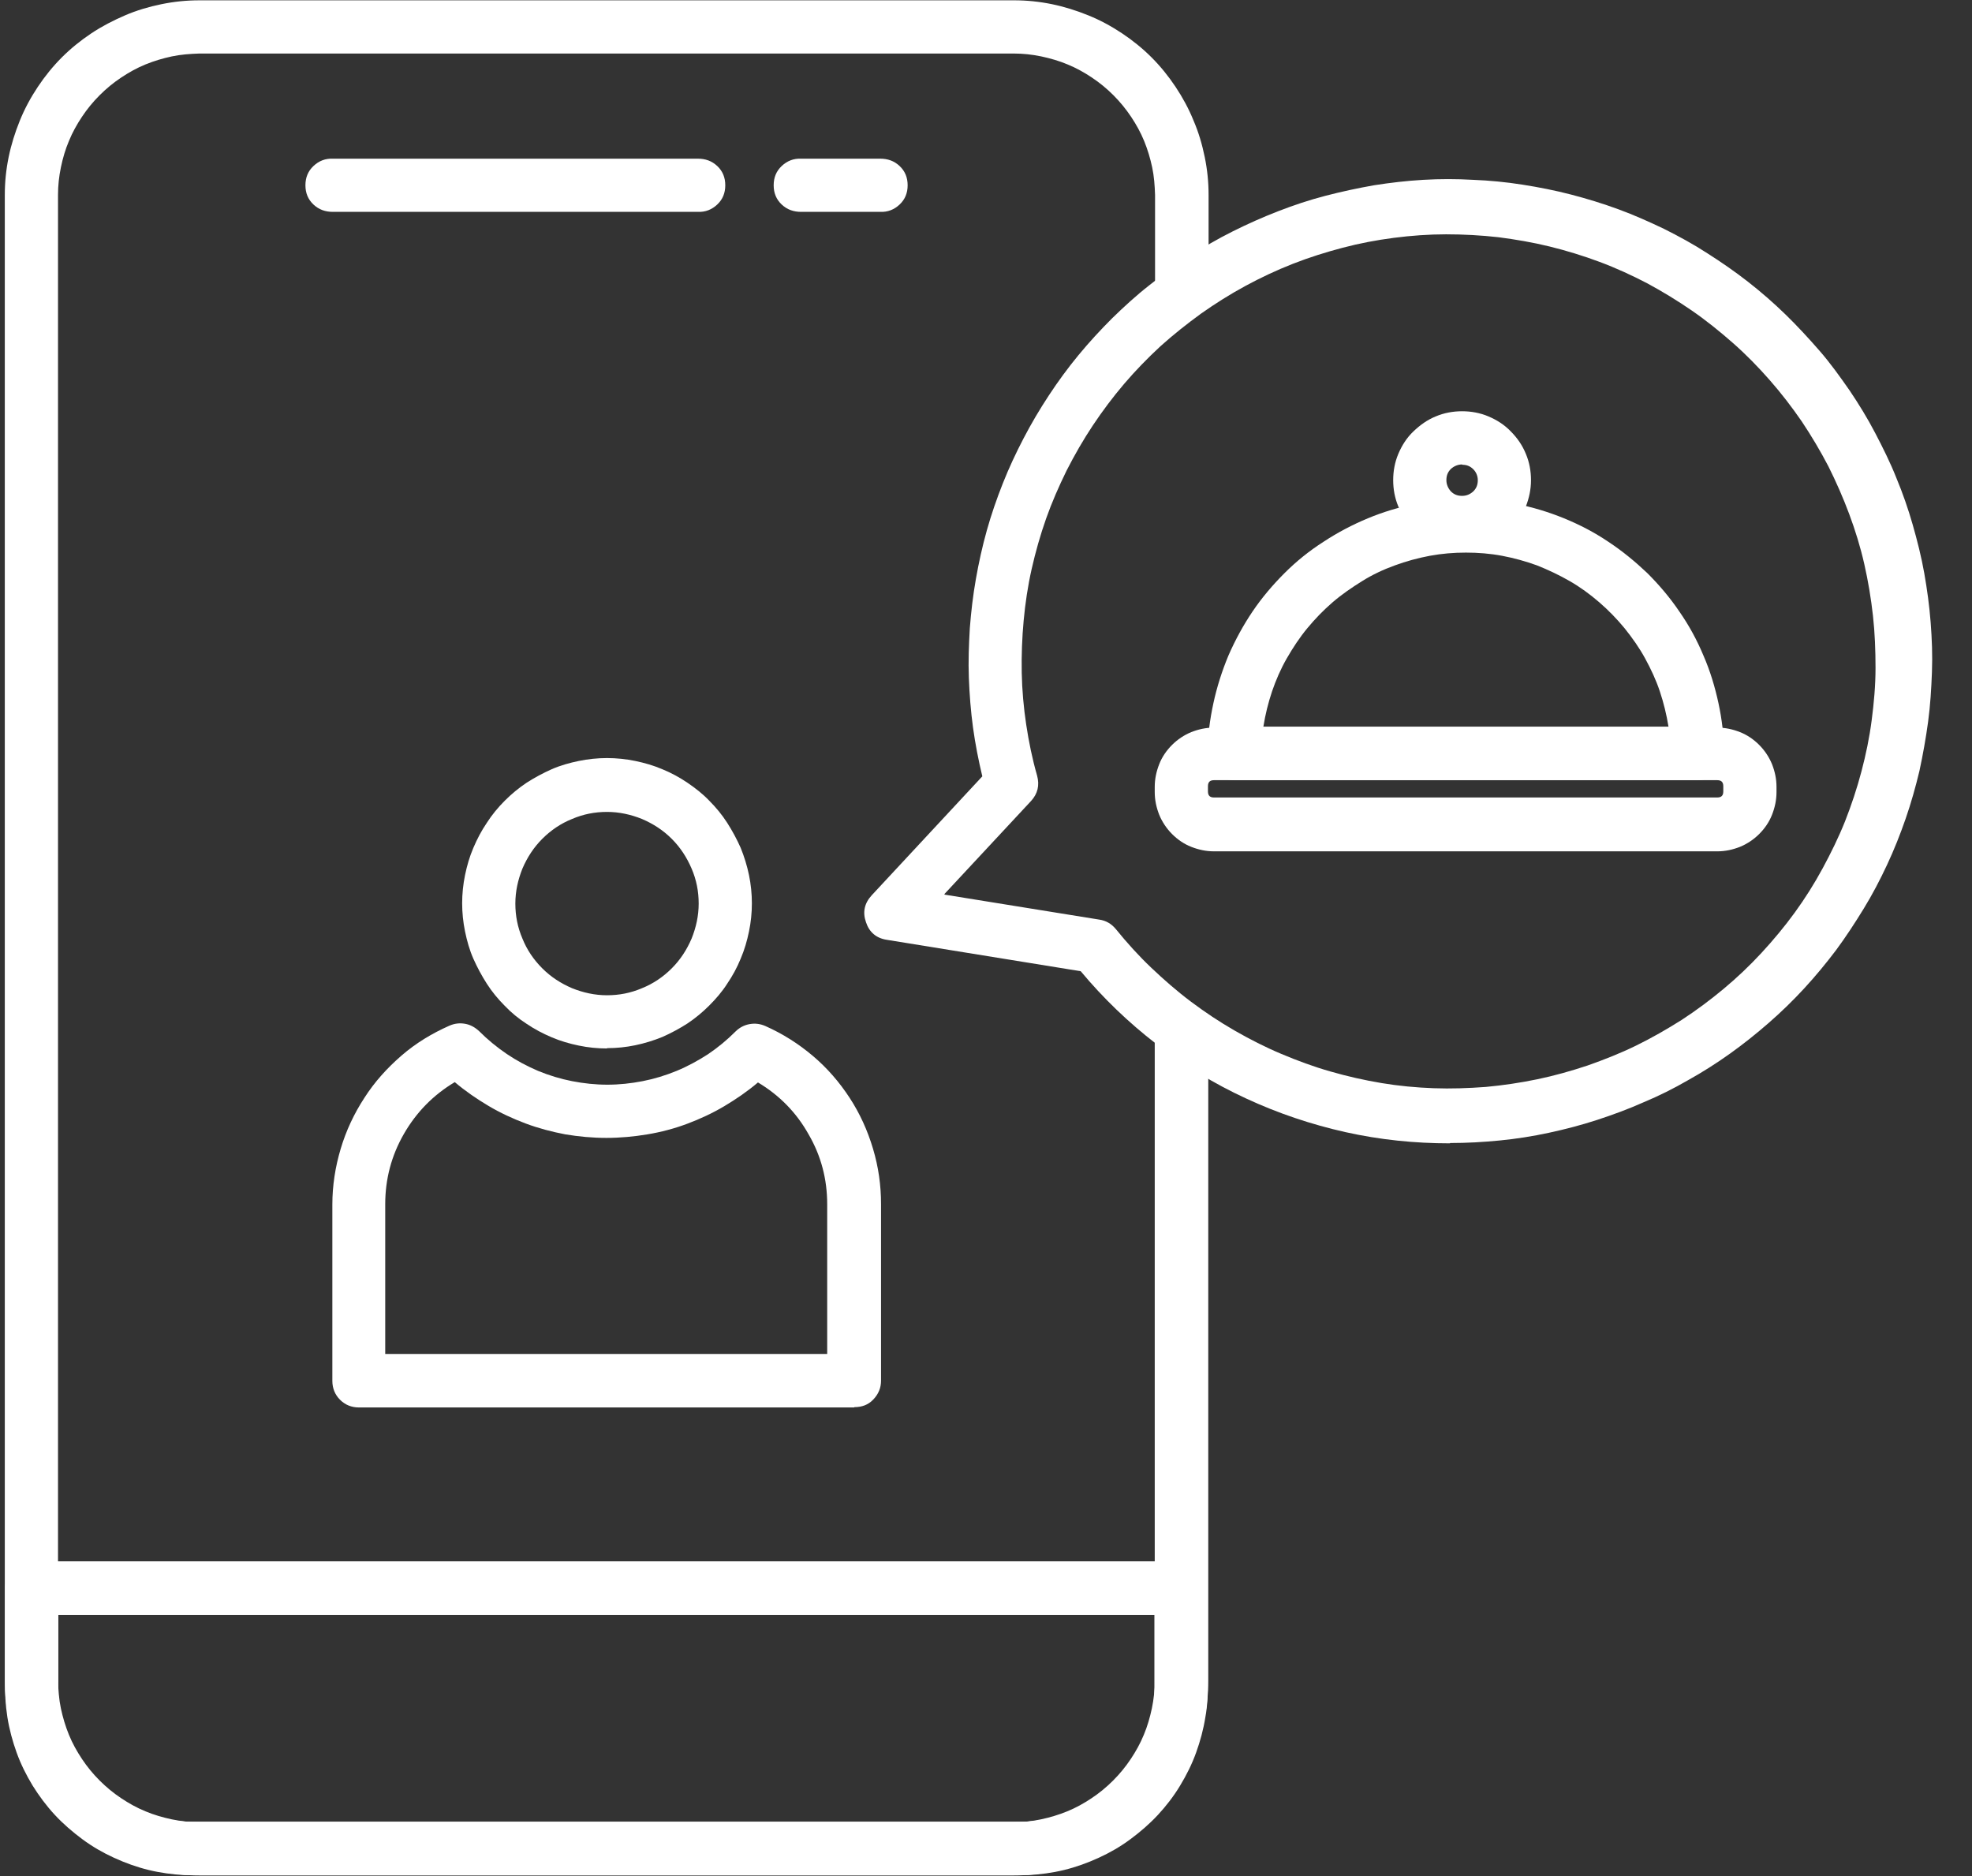
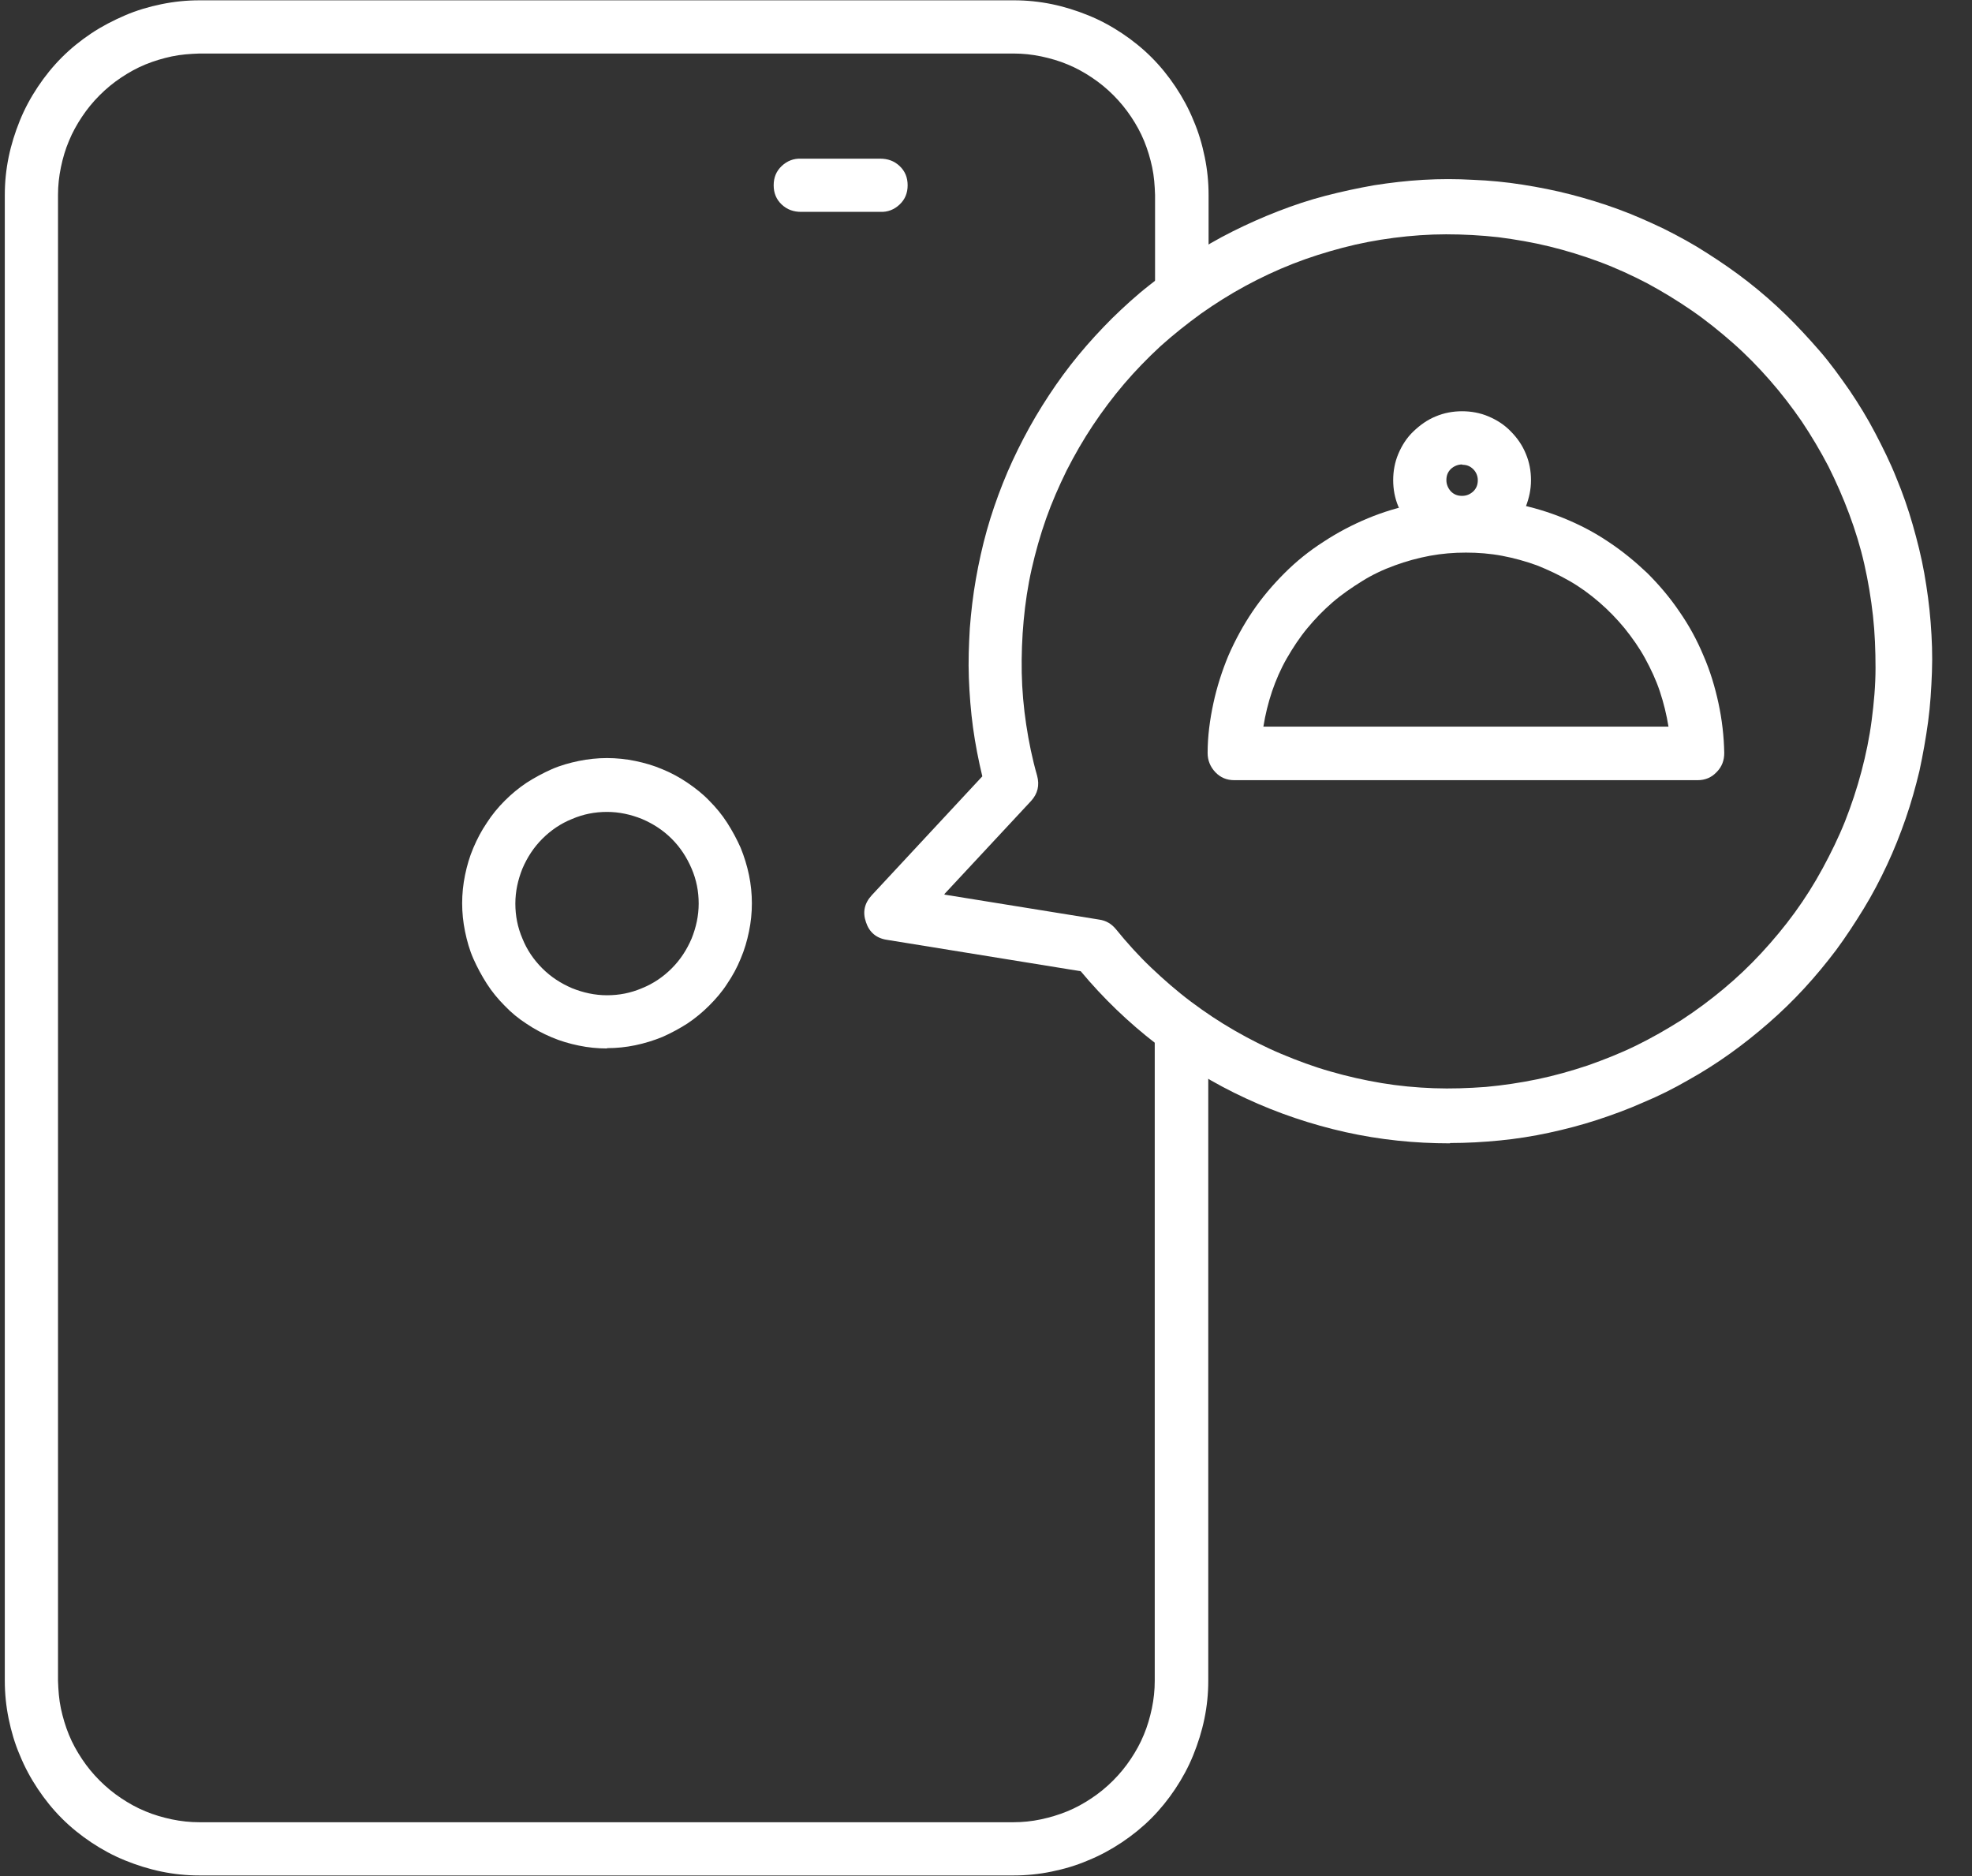
<svg xmlns="http://www.w3.org/2000/svg" id="Ebene_2" data-name="Ebene 2" viewBox="0 0 61.53 58.53">
  <rect x="0" y="0" width="61.53" height="58.53" fill="#333333" stroke="none" />
  <defs>
    <style> .cls-1 { fill: none; } .cls-1, .cls-2 { stroke-width: 0px; } .cls-2 { fill: #fff; } .cls-3 { clip-path: url(#clippath); } </style>
    <clipPath id="clippath">
      <rect class="cls-1" width="61.53" height="58.53" />
    </clipPath>
  </defs>
  <g id="Ebene_1-2" data-name="Ebene 1">
    <g class="cls-3">
      <path class="cls-2" d="m18.94,25.33c-.38,0-.74.07-1.09.22-.35.14-.66.35-.93.62-.27.27-.47.58-.62.93-.14.35-.22.71-.22,1.09s.07.74.22,1.09c.14.35.35.66.62.93.27.27.58.47.93.62.35.14.71.22,1.09.22.38,0,.74-.07,1.09-.22.35-.14.66-.35.93-.62.27-.27.47-.58.62-.93.14-.35.22-.71.22-1.09,0-.38-.07-.74-.22-1.09-.15-.35-.35-.66-.62-.93-.27-.27-.58-.47-.93-.62-.35-.14-.71-.22-1.09-.22h0Zm0,7.38c-.3,0-.59-.03-.88-.09s-.57-.14-.85-.26-.53-.25-.78-.42c-.25-.16-.48-.35-.68-.56-.21-.21-.4-.44-.56-.69-.16-.25-.3-.51-.42-.78s-.2-.56-.26-.85c-.06-.29-.09-.59-.09-.88s.03-.59.09-.88c.06-.29.14-.57.26-.85s.25-.53.42-.78c.16-.25.35-.48.56-.69.21-.21.44-.4.68-.56.25-.16.51-.3.78-.42s.56-.2.85-.26.59-.09.88-.09.59.03.88.09c.29.06.57.14.85.26.27.11.53.25.78.42s.48.35.68.56c.21.21.4.44.56.69.16.25.3.51.42.78.11.27.2.56.26.85.06.29.09.59.09.88,0,.3-.03.59-.09.88-.06.29-.14.57-.26.85-.11.27-.25.53-.42.78-.16.25-.35.47-.56.68s-.44.4-.68.56c-.25.16-.51.3-.78.42-.27.11-.56.2-.85.26-.29.06-.58.09-.88.09Z" />
-       <path class="cls-2" d="m12.03,42.24h13.78v-4.67c0-.78-.19-1.51-.58-2.18-.38-.68-.91-1.22-1.58-1.62-.33.28-.68.52-1.05.74-.37.22-.76.4-1.16.55-.4.15-.82.26-1.24.33-.42.07-.85.11-1.28.11-.43,0-.86-.04-1.28-.11-.42-.08-.84-.19-1.24-.34-.4-.15-.79-.33-1.16-.55-.37-.22-.72-.46-1.05-.74-.67.4-1.2.94-1.59,1.62-.39.68-.58,1.41-.58,2.19v4.67Zm14.62,1.67h-15.45c-.23,0-.43-.08-.59-.24s-.24-.36-.24-.59v-5.5c0-.59.09-1.17.26-1.74.17-.57.42-1.1.74-1.59.32-.5.71-.93,1.16-1.32s.95-.69,1.49-.93c.16-.07.32-.09.49-.06.17.03.31.11.44.23.26.26.55.5.86.71.31.21.63.38.98.53.34.14.7.25,1.06.32.36.07.73.11,1.1.11.37,0,.74-.04,1.1-.11.36-.07.72-.18,1.06-.32.34-.14.67-.32.98-.52.31-.21.59-.44.86-.71.12-.12.27-.2.44-.23.17-.03.33-.01.49.06.54.24,1.03.55,1.48.93.45.38.83.82,1.15,1.31.32.49.56,1.02.73,1.59s.25,1.14.25,1.73v5.5c0,.23-.08.42-.24.59s-.36.24-.59.24Z" />
-       <path class="cls-2" d="m1.82,50.38v2.06c-.01.27,0,.55.04.82.04.27.11.54.2.79.09.26.21.51.35.74.14.24.3.46.48.66.18.2.38.39.6.55.22.16.45.31.7.42.25.12.5.21.77.28s.53.11.81.13h26.3c.27-.02.54-.06.81-.13s.52-.16.77-.28c.25-.12.48-.26.7-.42.22-.16.42-.35.6-.55.18-.2.34-.42.48-.66.14-.24.26-.48.35-.74.09-.26.16-.52.2-.79.04-.27.05-.54.04-.82v-2.06H1.82Zm30.26,8.12H5.77c-.38-.02-.76-.07-1.13-.16-.37-.09-.73-.22-1.08-.38-.35-.16-.68-.35-.99-.58-.31-.23-.6-.48-.86-.76-.26-.28-.49-.59-.69-.91-.2-.33-.37-.67-.5-1.03-.13-.36-.23-.73-.29-1.11-.06-.38-.08-.76-.07-1.14v-2.89c0-.23.08-.43.24-.59s.36-.24.59-.24h35.86c.23,0,.43.08.59.24.16.16.24.36.24.59v2.89c.01.38,0,.76-.07,1.14-.06.38-.16.75-.29,1.11-.13.36-.3.7-.5,1.03-.2.33-.43.63-.69.91-.26.28-.55.53-.86.76s-.64.42-.99.58c-.35.16-.71.29-1.08.38-.37.09-.75.14-1.13.16Z" />
-       <path class="cls-2" d="m21.77,6.61h-11.38c-.24,0-.44-.07-.61-.23-.17-.16-.25-.36-.25-.6s.08-.44.25-.6.37-.24.61-.23h11.38c.24,0,.44.07.61.23.17.16.25.36.25.6s-.08.44-.25.6c-.17.16-.37.24-.61.23h0Z" />
      <path class="cls-2" d="m27.46,6.61h-2.46c-.24,0-.44-.07-.61-.23-.17-.16-.25-.36-.25-.6s.08-.44.25-.6.37-.24.61-.23h2.46c.24,0,.44.07.61.23.17.16.25.36.25.6s-.08.44-.25.6c-.17.16-.37.24-.61.23h0Z" />
      <path class="cls-2" d="m36.03,31.43v21.01c0,.29-.03.57-.09.86-.06.28-.14.56-.25.82-.11.27-.25.52-.41.76-.16.24-.34.46-.55.67s-.43.39-.67.55c-.24.16-.49.3-.76.41-.27.11-.54.19-.82.25-.28.06-.57.09-.86.09H6.22c-.29,0-.57-.03-.86-.09-.28-.06-.56-.14-.82-.25-.27-.11-.52-.25-.76-.41-.24-.16-.46-.34-.67-.55s-.39-.43-.55-.67c-.16-.24-.3-.49-.41-.76-.11-.27-.19-.54-.25-.82s-.08-.57-.09-.86V6.08c0-.29.03-.57.09-.86s.14-.56.25-.82c.11-.27.25-.52.41-.76.16-.24.34-.46.55-.67s.43-.39.67-.55c.24-.16.49-.3.76-.41.27-.11.54-.19.82-.25.28-.06.57-.08.86-.09h25.41c.29,0,.57.03.86.09.28.06.56.14.82.25.27.11.52.25.76.41.24.16.46.34.67.55.2.2.39.43.55.67.16.24.3.49.41.76.11.27.19.54.25.82.06.28.08.57.09.86v3.73c.53-.45,1.08-.86,1.67-1.22v-2.51c0-.4-.04-.79-.12-1.18-.08-.39-.19-.77-.35-1.14-.15-.37-.34-.72-.56-1.05-.22-.33-.47-.64-.75-.92-.28-.28-.59-.53-.92-.75-.33-.22-.68-.41-1.05-.56-.37-.15-.75-.27-1.14-.35-.39-.08-.78-.12-1.18-.12H6.22c-.4,0-.79.04-1.18.12-.39.08-.77.19-1.14.35s-.72.34-1.05.56-.64.47-.92.75c-.28.28-.53.59-.75.92-.22.33-.41.68-.56,1.05-.15.37-.27.75-.35,1.14-.08.39-.12.78-.12,1.18v46.36c0,.4.04.79.12,1.18.08.39.19.77.35,1.14.15.37.34.72.56,1.05.22.33.47.64.75.92.28.28.59.53.92.75.33.22.68.41,1.05.56.37.15.75.27,1.14.35.39.08.78.12,1.18.12h25.41c.4,0,.79-.04,1.18-.12.39-.08.77-.19,1.14-.35.37-.15.72-.34,1.05-.56s.64-.47.92-.75c.28-.28.53-.59.75-.92.22-.33.41-.68.56-1.05.15-.37.27-.75.35-1.14.08-.39.12-.78.12-1.18v-19.79c-.59-.37-1.14-.78-1.67-1.22Z" />
      <path class="cls-2" d="m29.47,27.91l4.83.78c.21.03.38.13.52.3.34.42.71.83,1.1,1.2s.8.73,1.24,1.06.89.63,1.36.9c.47.27.96.52,1.46.73.5.21,1.01.4,1.54.55.52.15,1.05.27,1.59.36.54.09,1.08.14,1.62.16.54.02,1.09,0,1.63-.04.54-.05,1.08-.13,1.61-.24.53-.11,1.06-.26,1.57-.43.51-.18,1.02-.38,1.51-.62.49-.24.96-.51,1.42-.8.46-.3.89-.62,1.31-.97s.81-.72,1.18-1.12.72-.82,1.04-1.26c.32-.44.61-.9.87-1.38.26-.48.5-.97.7-1.47.2-.51.37-1.02.51-1.55.14-.53.25-1.06.32-1.6.07-.54.12-1.08.12-1.63,0-.54-.02-1.09-.08-1.63-.06-.54-.15-1.08-.27-1.61s-.28-1.05-.47-1.56c-.19-.51-.41-1.01-.65-1.49-.25-.48-.53-.95-.83-1.4-.31-.45-.64-.88-1-1.29-.36-.41-.74-.8-1.15-1.16-.41-.36-.83-.7-1.28-1.01-.45-.31-.91-.59-1.39-.85-.48-.25-.98-.48-1.49-.67-.51-.19-1.03-.35-1.56-.48s-1.06-.22-1.6-.29c-.54-.06-1.08-.09-1.63-.09-.54,0-1.09.04-1.63.11-.54.07-1.07.17-1.6.31s-1.04.3-1.55.5c-.51.2-1,.43-1.48.69-.48.26-.94.55-1.38.86-.44.32-.87.66-1.27,1.02-.4.37-.78.76-1.13,1.17-.35.41-.68.85-.98,1.3s-.57.92-.82,1.41c-.24.49-.46.99-.64,1.5-.18.51-.33,1.04-.45,1.57s-.2,1.07-.25,1.61-.07,1.08-.06,1.63c.01.54.06,1.09.14,1.62s.19,1.07.34,1.59c.08.3.02.56-.19.79l-2.7,2.9Zm15.77,7.76c-1.1,0-2.18-.11-3.26-.35-1.07-.24-2.11-.59-3.1-1.05-1-.46-1.93-1.03-2.8-1.7-.87-.67-1.66-1.43-2.36-2.27l-6.05-.98c-.33-.05-.55-.24-.65-.55-.11-.31-.05-.59.18-.84l3.45-3.71c-.12-.5-.22-1.01-.29-1.52-.07-.51-.11-1.03-.13-1.55-.02-.52,0-1.03.03-1.55.04-.52.1-1.03.19-1.54.09-.51.2-1.01.34-1.51.14-.5.31-.99.5-1.47s.41-.95.65-1.41c.24-.46.5-.9.79-1.34s.59-.85.92-1.25c.33-.4.68-.78,1.05-1.15.37-.36.75-.71,1.16-1.03.4-.32.82-.63,1.26-.91.43-.28.88-.54,1.34-.77.46-.23.93-.44,1.42-.63s.97-.35,1.47-.48c.5-.13,1.01-.24,1.52-.33.51-.08,1.02-.14,1.54-.17.52-.03,1.03-.03,1.55,0,.52.02,1.03.07,1.54.15s1.02.18,1.52.31c.5.13.99.28,1.48.46.49.18.96.39,1.42.61.46.23.92.48,1.35.76.44.28.86.57,1.27.89.41.32.8.66,1.17,1.02.37.36.72.74,1.06,1.13s.64.81.94,1.24c.29.43.56.87.8,1.33.24.46.47.92.66,1.4.2.48.37.97.51,1.46s.27,1,.36,1.51.16,1.02.2,1.54c.04.52.06,1.03.04,1.55s-.05,1.03-.12,1.55c-.07.51-.16,1.02-.27,1.53-.12.5-.26,1-.43,1.49-.17.49-.36.97-.58,1.44-.22.47-.46.93-.73,1.37-.27.44-.55.87-.86,1.29-.31.41-.64.81-.99,1.19-.35.38-.72.74-1.11,1.08-.39.34-.79.66-1.21.96-.42.3-.86.58-1.31.83-.45.26-.91.49-1.39.69-.47.21-.96.39-1.45.55-.49.16-.99.29-1.5.4-.51.11-1.02.19-1.53.24-.51.05-1.03.08-1.55.08h0Z" />
      <path class="cls-2" d="m39.42,22.67h12.64c-.06-.37-.15-.74-.27-1.1-.12-.36-.28-.7-.46-1.03s-.4-.64-.64-.94c-.24-.29-.5-.56-.79-.81s-.59-.47-.92-.66-.67-.35-1.02-.49c-.36-.13-.72-.23-1.09-.3-.37-.07-.75-.1-1.13-.1s-.75.03-1.13.1c-.37.07-.74.17-1.09.3-.36.13-.7.29-1.02.49s-.63.41-.92.66c-.29.25-.55.52-.79.81-.24.29-.45.61-.64.94s-.34.68-.46,1.03c-.12.36-.21.72-.27,1.1h0Zm13.54,1.67h-14.45c-.23,0-.43-.08-.59-.25-.16-.17-.24-.37-.24-.6,0-.52.07-1.04.18-1.55.11-.51.27-1.01.47-1.49.21-.48.46-.94.75-1.37s.63-.83,1-1.2.78-.7,1.22-.98c.44-.29.9-.53,1.38-.73.48-.2.98-.35,1.5-.45.51-.1,1.03-.15,1.56-.15s1.04.05,1.56.15c.51.1,1.01.25,1.5.45s.95.44,1.38.73c.44.29.84.62,1.22.98.37.37.71.77,1,1.2.3.43.55.89.75,1.37.21.48.36.98.47,1.49.11.51.17,1.03.18,1.55,0,.23-.07.43-.24.6-.16.17-.36.25-.59.25h0Z" />
-       <path class="cls-2" d="m37.88,24.34c-.13,0-.19.06-.19.19v.16c0,.13.06.19.19.19h15.7c.13,0,.19-.06.19-.19v-.16c0-.13-.06-.19-.19-.19h-15.7Zm15.7,2.22h-15.7c-.25,0-.48-.05-.71-.14-.23-.09-.43-.23-.6-.4-.17-.17-.31-.38-.4-.6-.09-.23-.14-.46-.14-.71v-.16c0-.25.05-.48.14-.71.09-.23.23-.43.4-.6.17-.17.38-.31.6-.4.23-.09.46-.14.71-.14h15.7c.25,0,.48.05.71.14.23.09.43.23.6.4.17.17.31.38.4.6.09.23.14.46.14.71v.16c0,.25-.05.48-.14.71-.09.23-.23.43-.4.6-.17.17-.38.31-.6.4-.23.09-.46.14-.71.14Z" />
      <path class="cls-2" d="m45.62,14.49c-.13,0-.25.05-.35.14-.1.1-.14.21-.14.35,0,.13.05.25.14.35.1.1.21.14.35.14s.25-.05.35-.14c.1-.1.14-.21.14-.35,0-.13-.05-.25-.14-.34-.1-.1-.21-.14-.34-.14Zm0,2.64c-.29,0-.56-.05-.82-.16-.26-.11-.5-.26-.7-.47s-.36-.43-.47-.7c-.11-.26-.16-.54-.16-.82s.05-.56.16-.82c.11-.26.26-.5.47-.7s.43-.36.7-.47c.26-.11.54-.16.82-.16s.56.05.82.16c.26.11.5.26.7.47.2.2.36.43.47.7.11.26.16.54.16.82,0,.29-.06.56-.16.82-.11.26-.27.5-.47.7-.2.2-.43.36-.7.47-.26.11-.54.16-.82.16Z" />
    </g>
  </g>
</svg>